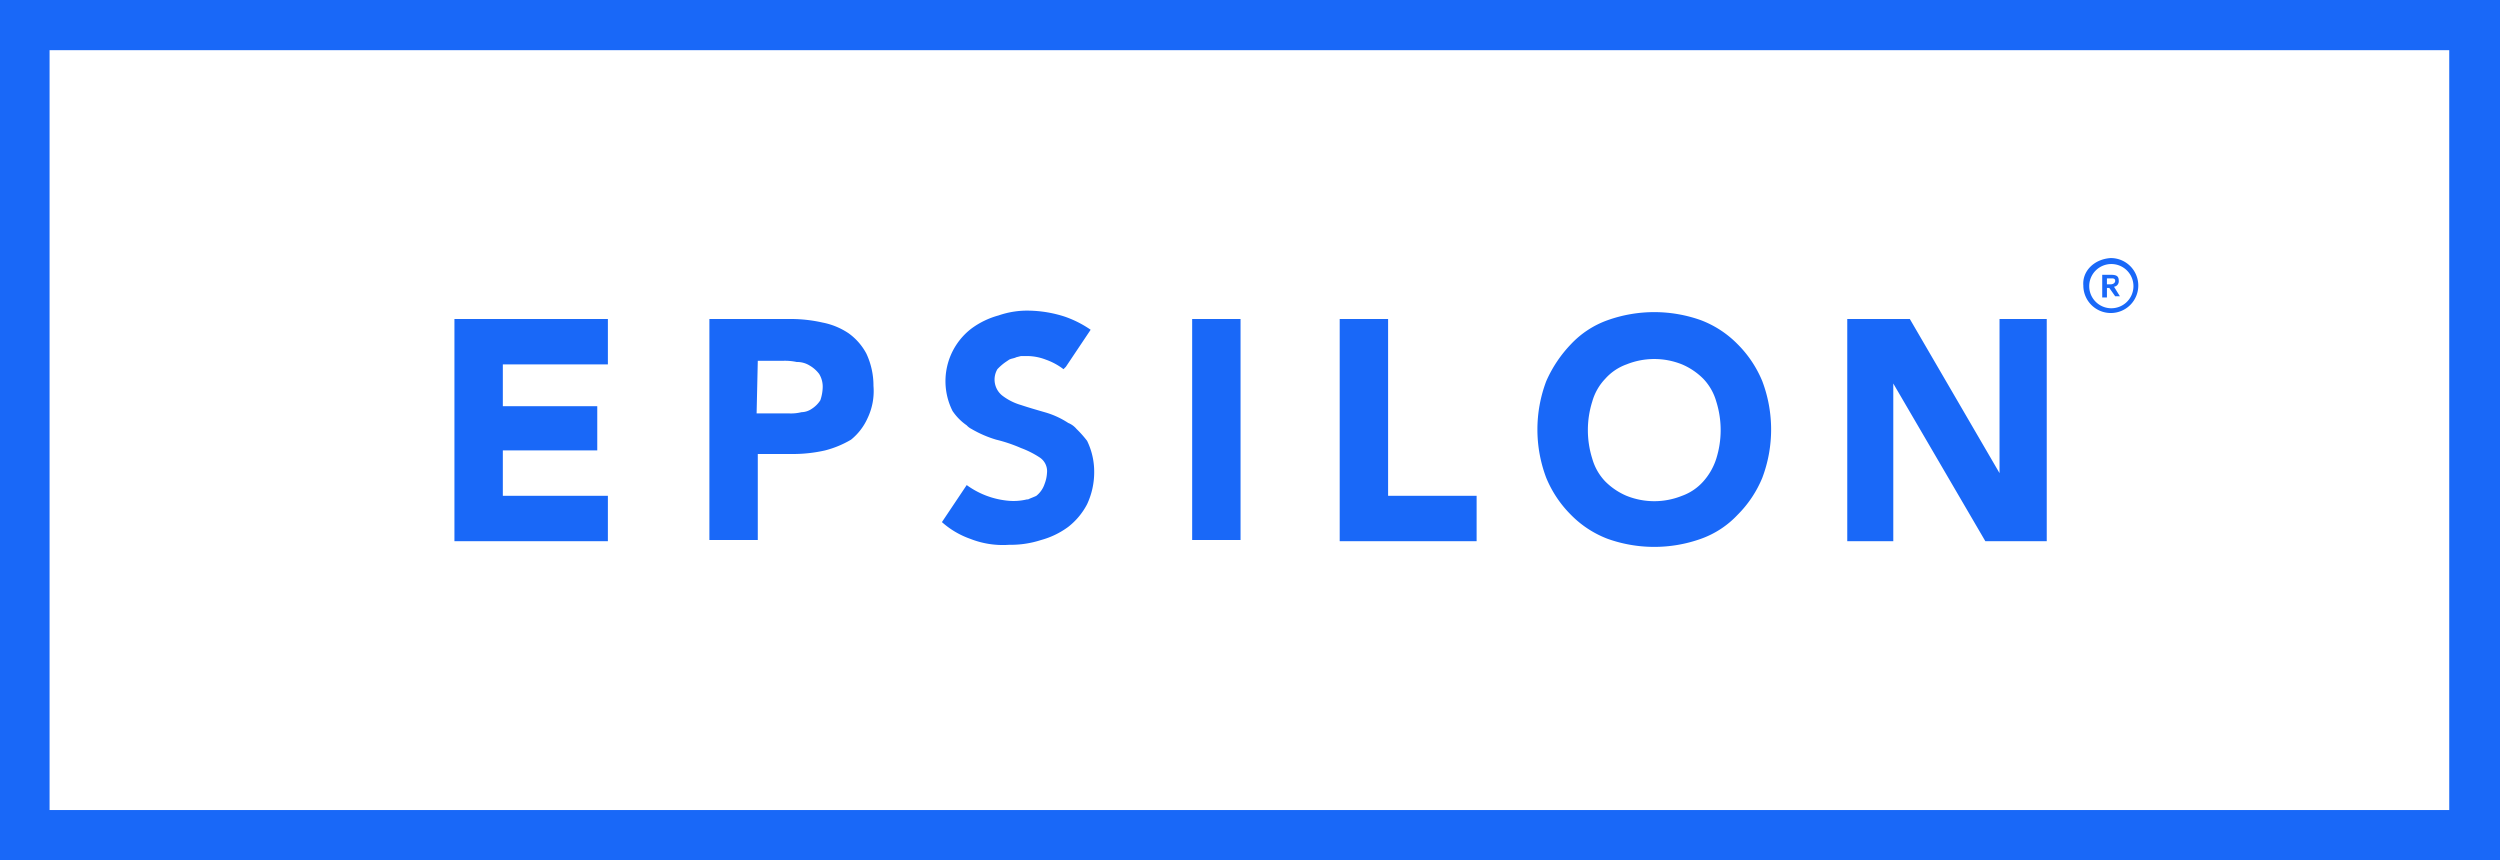
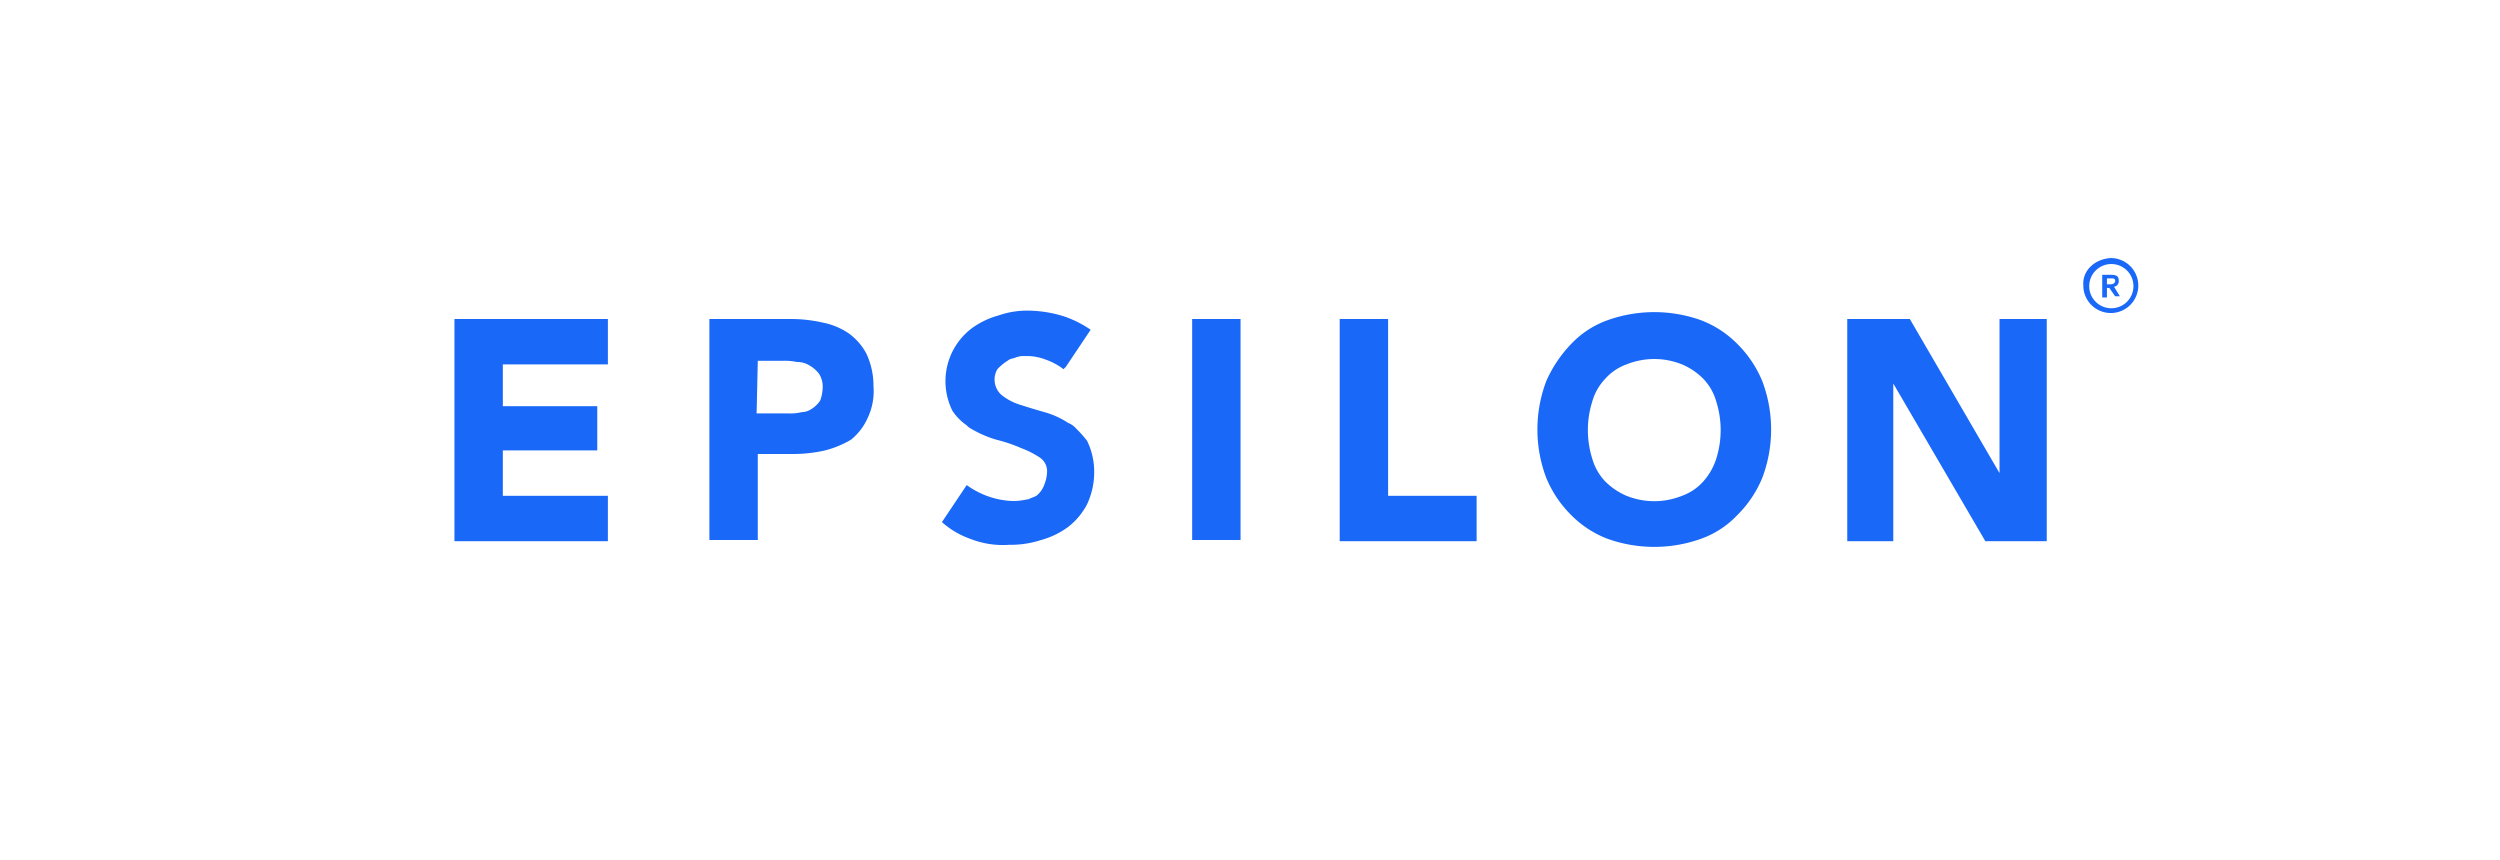
<svg xmlns="http://www.w3.org/2000/svg" width="465" height="160" viewBox="0 0 465 160">
  <defs>
    <style>
      .cls-1 {
        fill: #1968f8;
      }
    </style>
  </defs>
  <g id="Layer_2" data-name="Layer 2">
    <g id="Layer_1-2" data-name="Layer 1">
      <g>
-         <path class="cls-1" d="M0,0V160H465V0ZM455.56,150.667H9.221V9.333H455.56Z" />
        <path class="cls-1" d="M192.762,92.222c-.439.222-1.098.445-1.537.667h-.22a10.591,10.591,0,0,1-3.732.222,15.493,15.493,0,0,1-7.465-2.889l-4.611,6.889a15.803,15.803,0,0,0,5.269,3.111,16.509,16.509,0,0,0,7.245,1.111,18.29,18.29,0,0,0,5.928-.889A15.211,15.211,0,0,0,198.69,98a12.87,12.87,0,0,0,3.513-4.222,14.061,14.061,0,0,0,1.317-6A13.095,13.095,0,0,0,202.202,82a19.925,19.925,0,0,0-1.976-2.222,3.937,3.937,0,0,0-1.537-1.111,15.744,15.744,0,0,0-4.391-2c-1.537-.445-3.074-.889-4.391-1.333a10.511,10.511,0,0,1-3.513-1.778,3.809,3.809,0,0,1-.878-4.889,9.582,9.582,0,0,1,1.537-1.333l.659-.444c.439-.222.878-.222,1.317-.445l.878-.222h1.098a9.837,9.837,0,0,1,3.513.667,11.98,11.98,0,0,1,3.293,1.778l.22-.222.22-.222,4.611-6.889a19.802,19.802,0,0,0-4.83-2.444,22.741,22.741,0,0,0-6.586-1.111,16.189,16.189,0,0,0-5.708.889A15.206,15.206,0,0,0,180.687,61.111a12.332,12.332,0,0,0-3.513,15.334,10.07,10.07,0,0,0,2.635,2.667,3.032,3.032,0,0,0,.878.667,20.703,20.703,0,0,0,4.611,2,28.183,28.183,0,0,1,4.611,1.556,17.435,17.435,0,0,1,3.513,1.778A3.062,3.062,0,0,1,194.738,88a6.55,6.55,0,0,1-.439,2A4.716,4.716,0,0,1,192.762,92.222Zm-79.695,0H93.527v-8.444h17.564V75.555H93.527V67.778h19.54v-8.444H84.525v41.334h28.541ZM140.949,84.445h6.587a26.935,26.935,0,0,0,5.928-.667,18.512,18.512,0,0,0,4.83-2,10.842,10.842,0,0,0,3.074-4,11.678,11.678,0,0,0,1.098-6,14.061,14.061,0,0,0-1.317-6A11.02,11.02,0,0,0,157.854,62a13.143,13.143,0,0,0-4.83-2,26.932,26.932,0,0,0-5.928-.667H131.947V100.445h9.002v-16Zm0-17.334h4.611a10.562,10.562,0,0,1,2.635.222A4.385,4.385,0,0,1,150.609,68a5.945,5.945,0,0,1,1.756,1.556A4.522,4.522,0,0,1,153.024,72a8.077,8.077,0,0,1-.439,2.445A5.164,5.164,0,0,1,151.048,76a3.513,3.513,0,0,1-1.976.667,8.136,8.136,0,0,1-2.415.222H140.73Zm80.793-7.778h9.001V100.445h-9.001Zm52.91,32.889h-16.465v-32.889h-9.002v41.334h25.467Zm17.565,3.555a19.019,19.019,0,0,0,6.805,4.444,25.819,25.819,0,0,0,17.345,0,17.297,17.297,0,0,0,6.805-4.444,21.027,21.027,0,0,0,4.61-6.889,25.425,25.425,0,0,0,0-18,21.025,21.025,0,0,0-4.61-6.889,19.019,19.019,0,0,0-6.805-4.444,25.819,25.819,0,0,0-17.345,0A17.297,17.297,0,0,0,292.217,64a23.644,23.644,0,0,0-4.612,6.889,25.424,25.424,0,0,0,0,18A21.034,21.034,0,0,0,292.217,95.778Zm3.95-21.111a10.111,10.111,0,0,1,2.415-4.222,9.653,9.653,0,0,1,3.953-2.667,13.814,13.814,0,0,1,10.32,0,12.459,12.459,0,0,1,3.95,2.667,10.084,10.084,0,0,1,2.415,4.222,17.685,17.685,0,0,1,0,10.666,11.664,11.664,0,0,1-2.415,4.222,9.645,9.645,0,0,1-3.95,2.667,13.814,13.814,0,0,1-10.32,0,12.47,12.47,0,0,1-3.953-2.667,10.111,10.111,0,0,1-2.415-4.222A17.689,17.689,0,0,1,296.168,74.667Zm55.985-3.333,17.125,29.334H380.695V59.333h-8.783V88l-16.685-28.667H343.59v41.334h8.562ZM392.55,48a5.111,5.111,0,1,1-5.05,5.111c-.22-2.667,1.975-4.889,5.05-5.111Zm0,9.333a4.113,4.113,0,1,0-3.953-4.222v.222A4.108,4.108,0,0,0,392.55,57.333Zm-.22-3.778h-.44v1.778h-.877V51.111H392.55c1.097,0,1.537.222,1.537,1.111a1.014,1.014,0,0,1-.88,1.111L394.305,55.111h-.877Zm.22-.666c.438,0,.877-.222.877-.667s-.44-.445-.658-.445h-.88V52.889Z" />
      </g>
    </g>
  </g>
</svg>